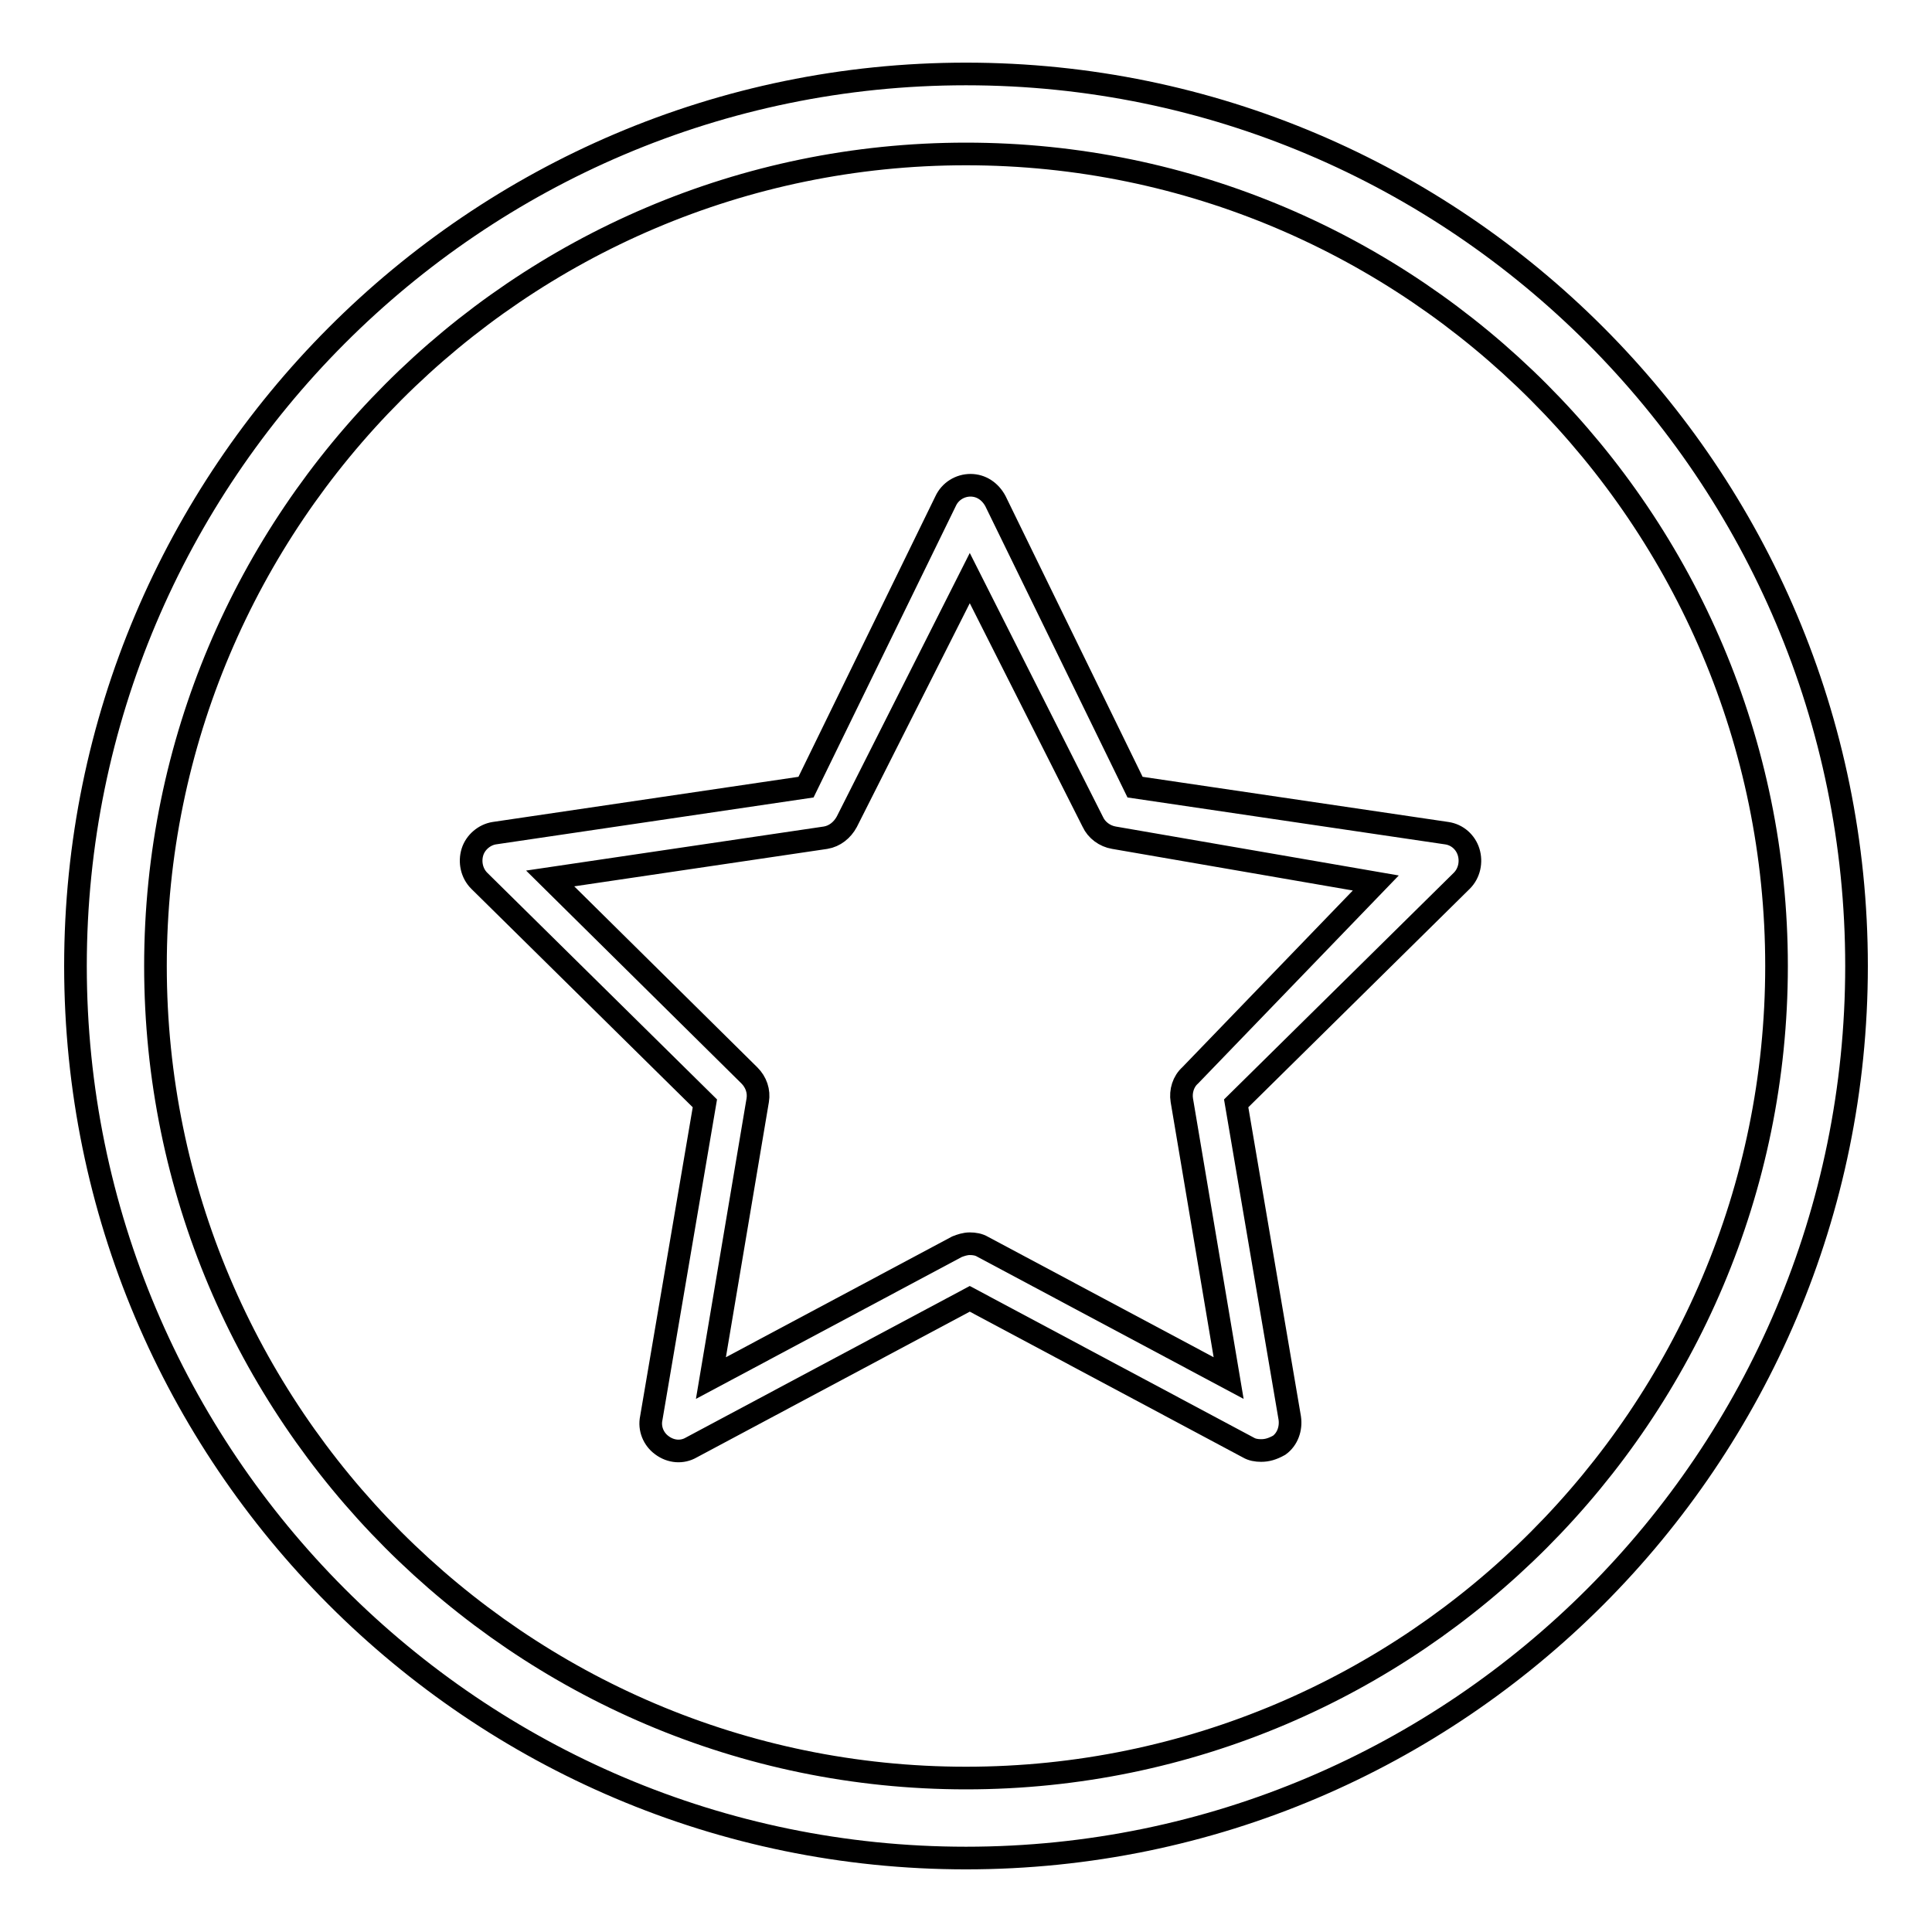
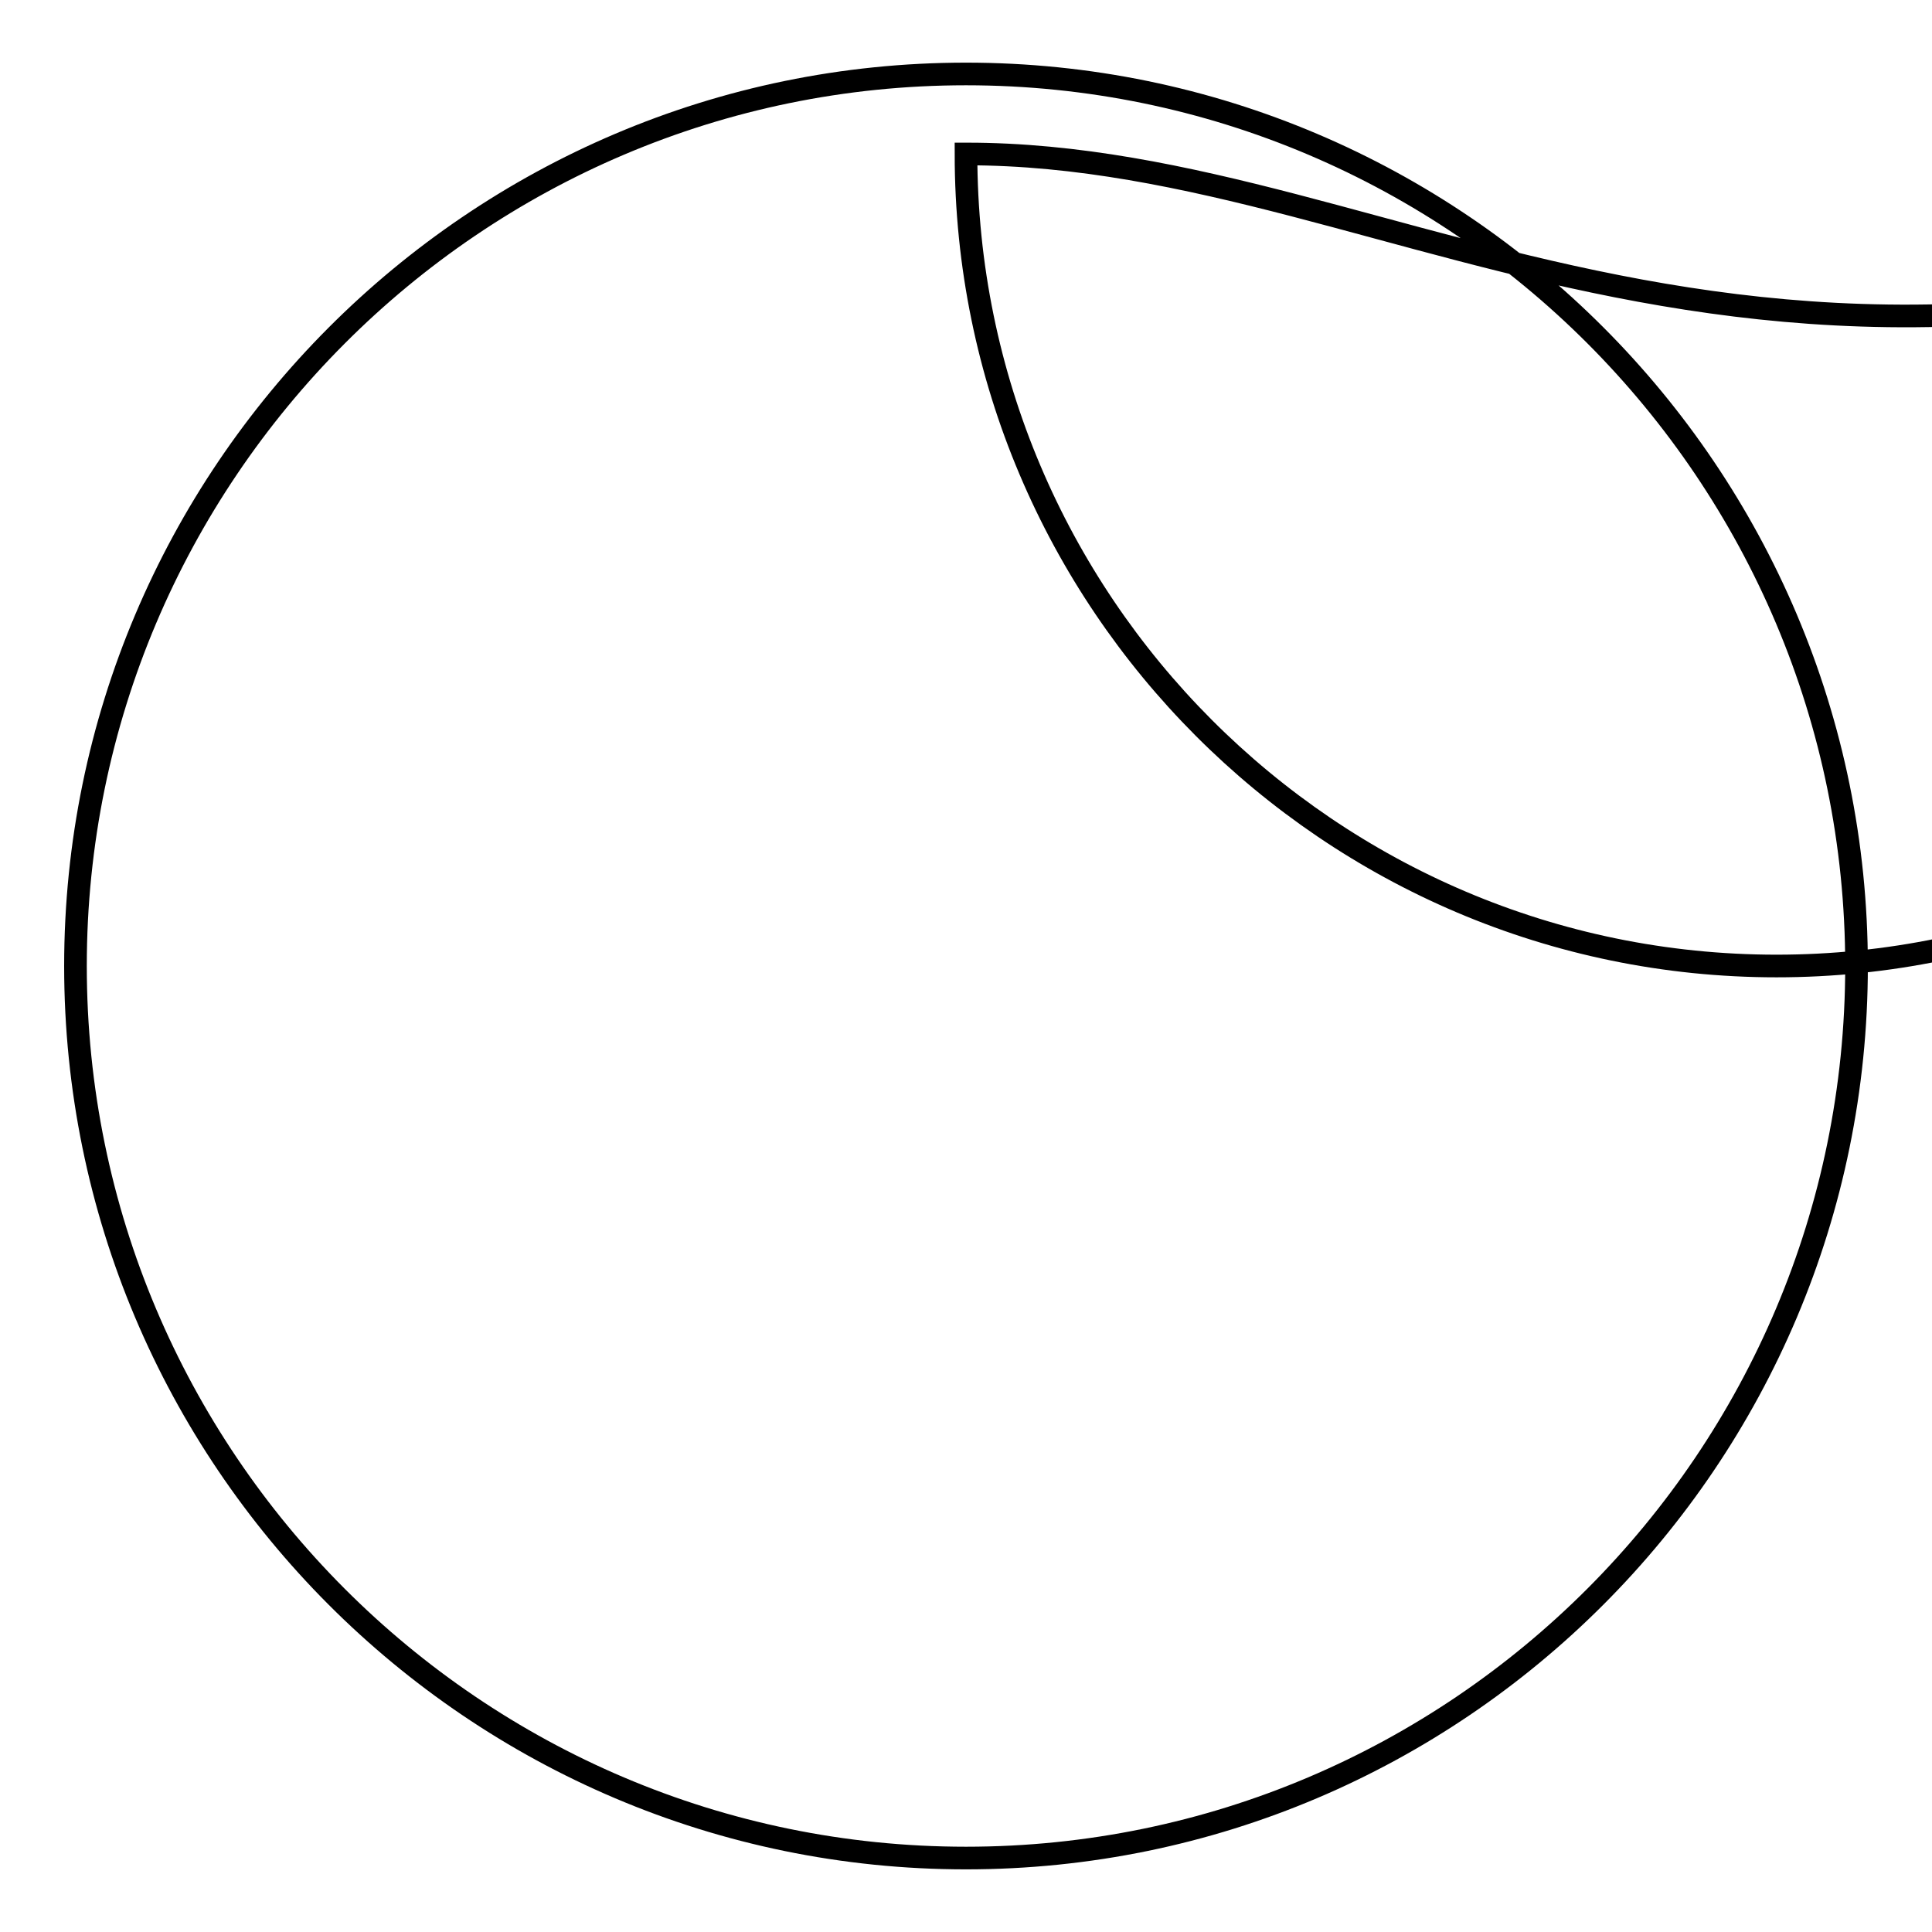
<svg xmlns="http://www.w3.org/2000/svg" version="1.1" x="0px" y="0px" viewBox="0 0 256 256" enable-background="new 0 0 256 256" xml:space="preserve">
  <g>
    <g>
-       <path stroke-width="3" fill-opacity="0" stroke="#000000" d="M167.1,192.2c-0.6,0-1.2-0.1-1.7-0.4l-36.9-19.7l-36.9,19.7c-1.2,0.7-2.7,0.6-3.9-0.3c-1.1-0.8-1.7-2.2-1.4-3.6l7.1-41.7l-29.9-29.5c-1-1-1.3-2.5-0.9-3.8s1.6-2.3,2.9-2.5l41.3-6.1l18.5-37.9c0.6-1.3,1.9-2.1,3.3-2.1c1.4,0,2.6,0.8,3.3,2.1l18.5,37.9l41.3,6.1c1.4,0.2,2.5,1.2,2.9,2.5c0.4,1.3,0.1,2.8-0.9,3.8l-29.9,29.5l7.1,41.7c0.2,1.4-0.3,2.8-1.4,3.6C168.6,192,167.9,192.2,167.1,192.2z M128.5,164.8c0.6,0,1.2,0.1,1.7,0.4l32.6,17.4l-6.2-36.8c-0.2-1.2,0.2-2.5,1.1-3.3l24.6-25.5l-34.7-6c-1.2-0.2-2.3-1-2.8-2.1l-16.3-32.3l-16.3,32.3c-0.6,1.1-1.6,1.9-2.8,2.1l-36.5,5.4l26.4,26.1c0.9,0.9,1.3,2.1,1.1,3.3l-6.2,36.8l32.6-17.4C127.3,165,127.9,164.8,128.5,164.8z" />
-       <path stroke-width="3" fill-opacity="0" stroke="#000000" d="M128,246.2c-65.1,0-118-53-118-118.2C10,62.9,62.9,9.8,128,9.8c65.1,0,118,53,118,118.2C246,193.2,193.1,246.2,128,246.2z M128,20.4C68.8,20.4,20.6,68.7,20.6,128c0,59.3,48.2,107.6,107.4,107.6c59.2,0,107.4-48.3,107.4-107.6C235.4,68.7,187.2,20.4,128,20.4z" />
+       <path stroke-width="3" fill-opacity="0" stroke="#000000" d="M128,246.2c-65.1,0-118-53-118-118.2C10,62.9,62.9,9.8,128,9.8c65.1,0,118,53,118,118.2C246,193.2,193.1,246.2,128,246.2z M128,20.4c0,59.3,48.2,107.6,107.4,107.6c59.2,0,107.4-48.3,107.4-107.6C235.4,68.7,187.2,20.4,128,20.4z" />
    </g>
  </g>
</svg>